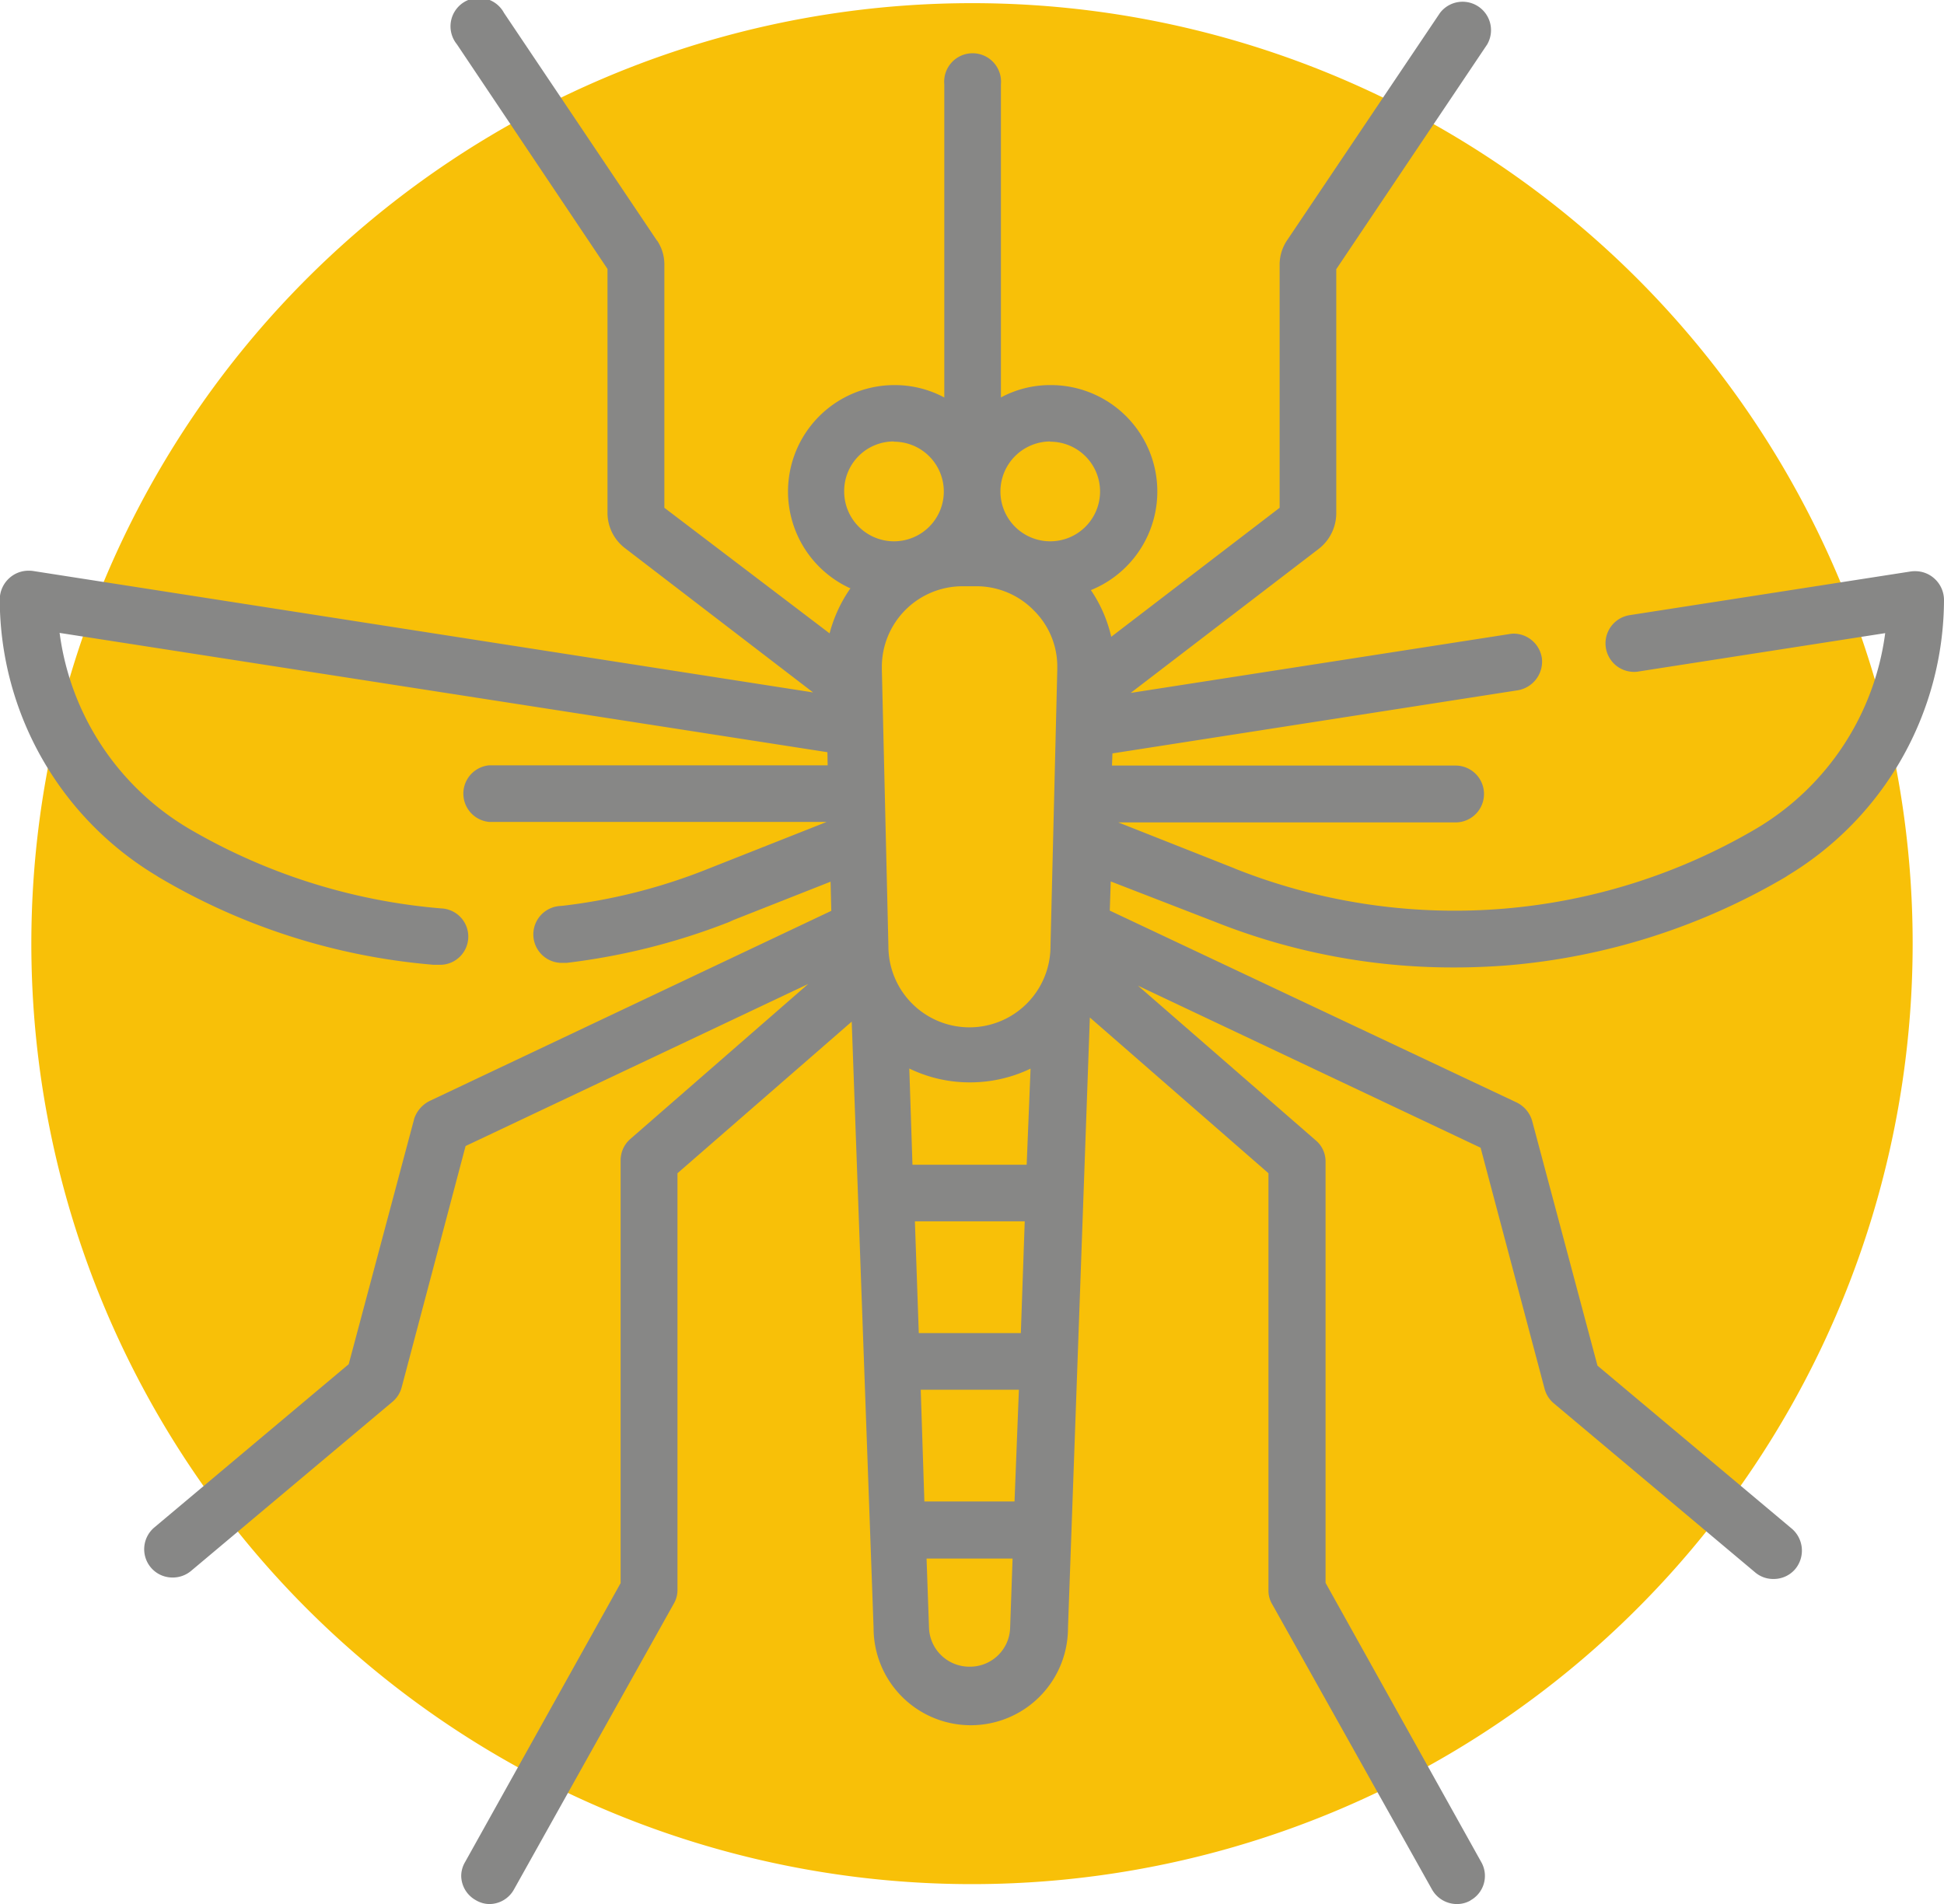
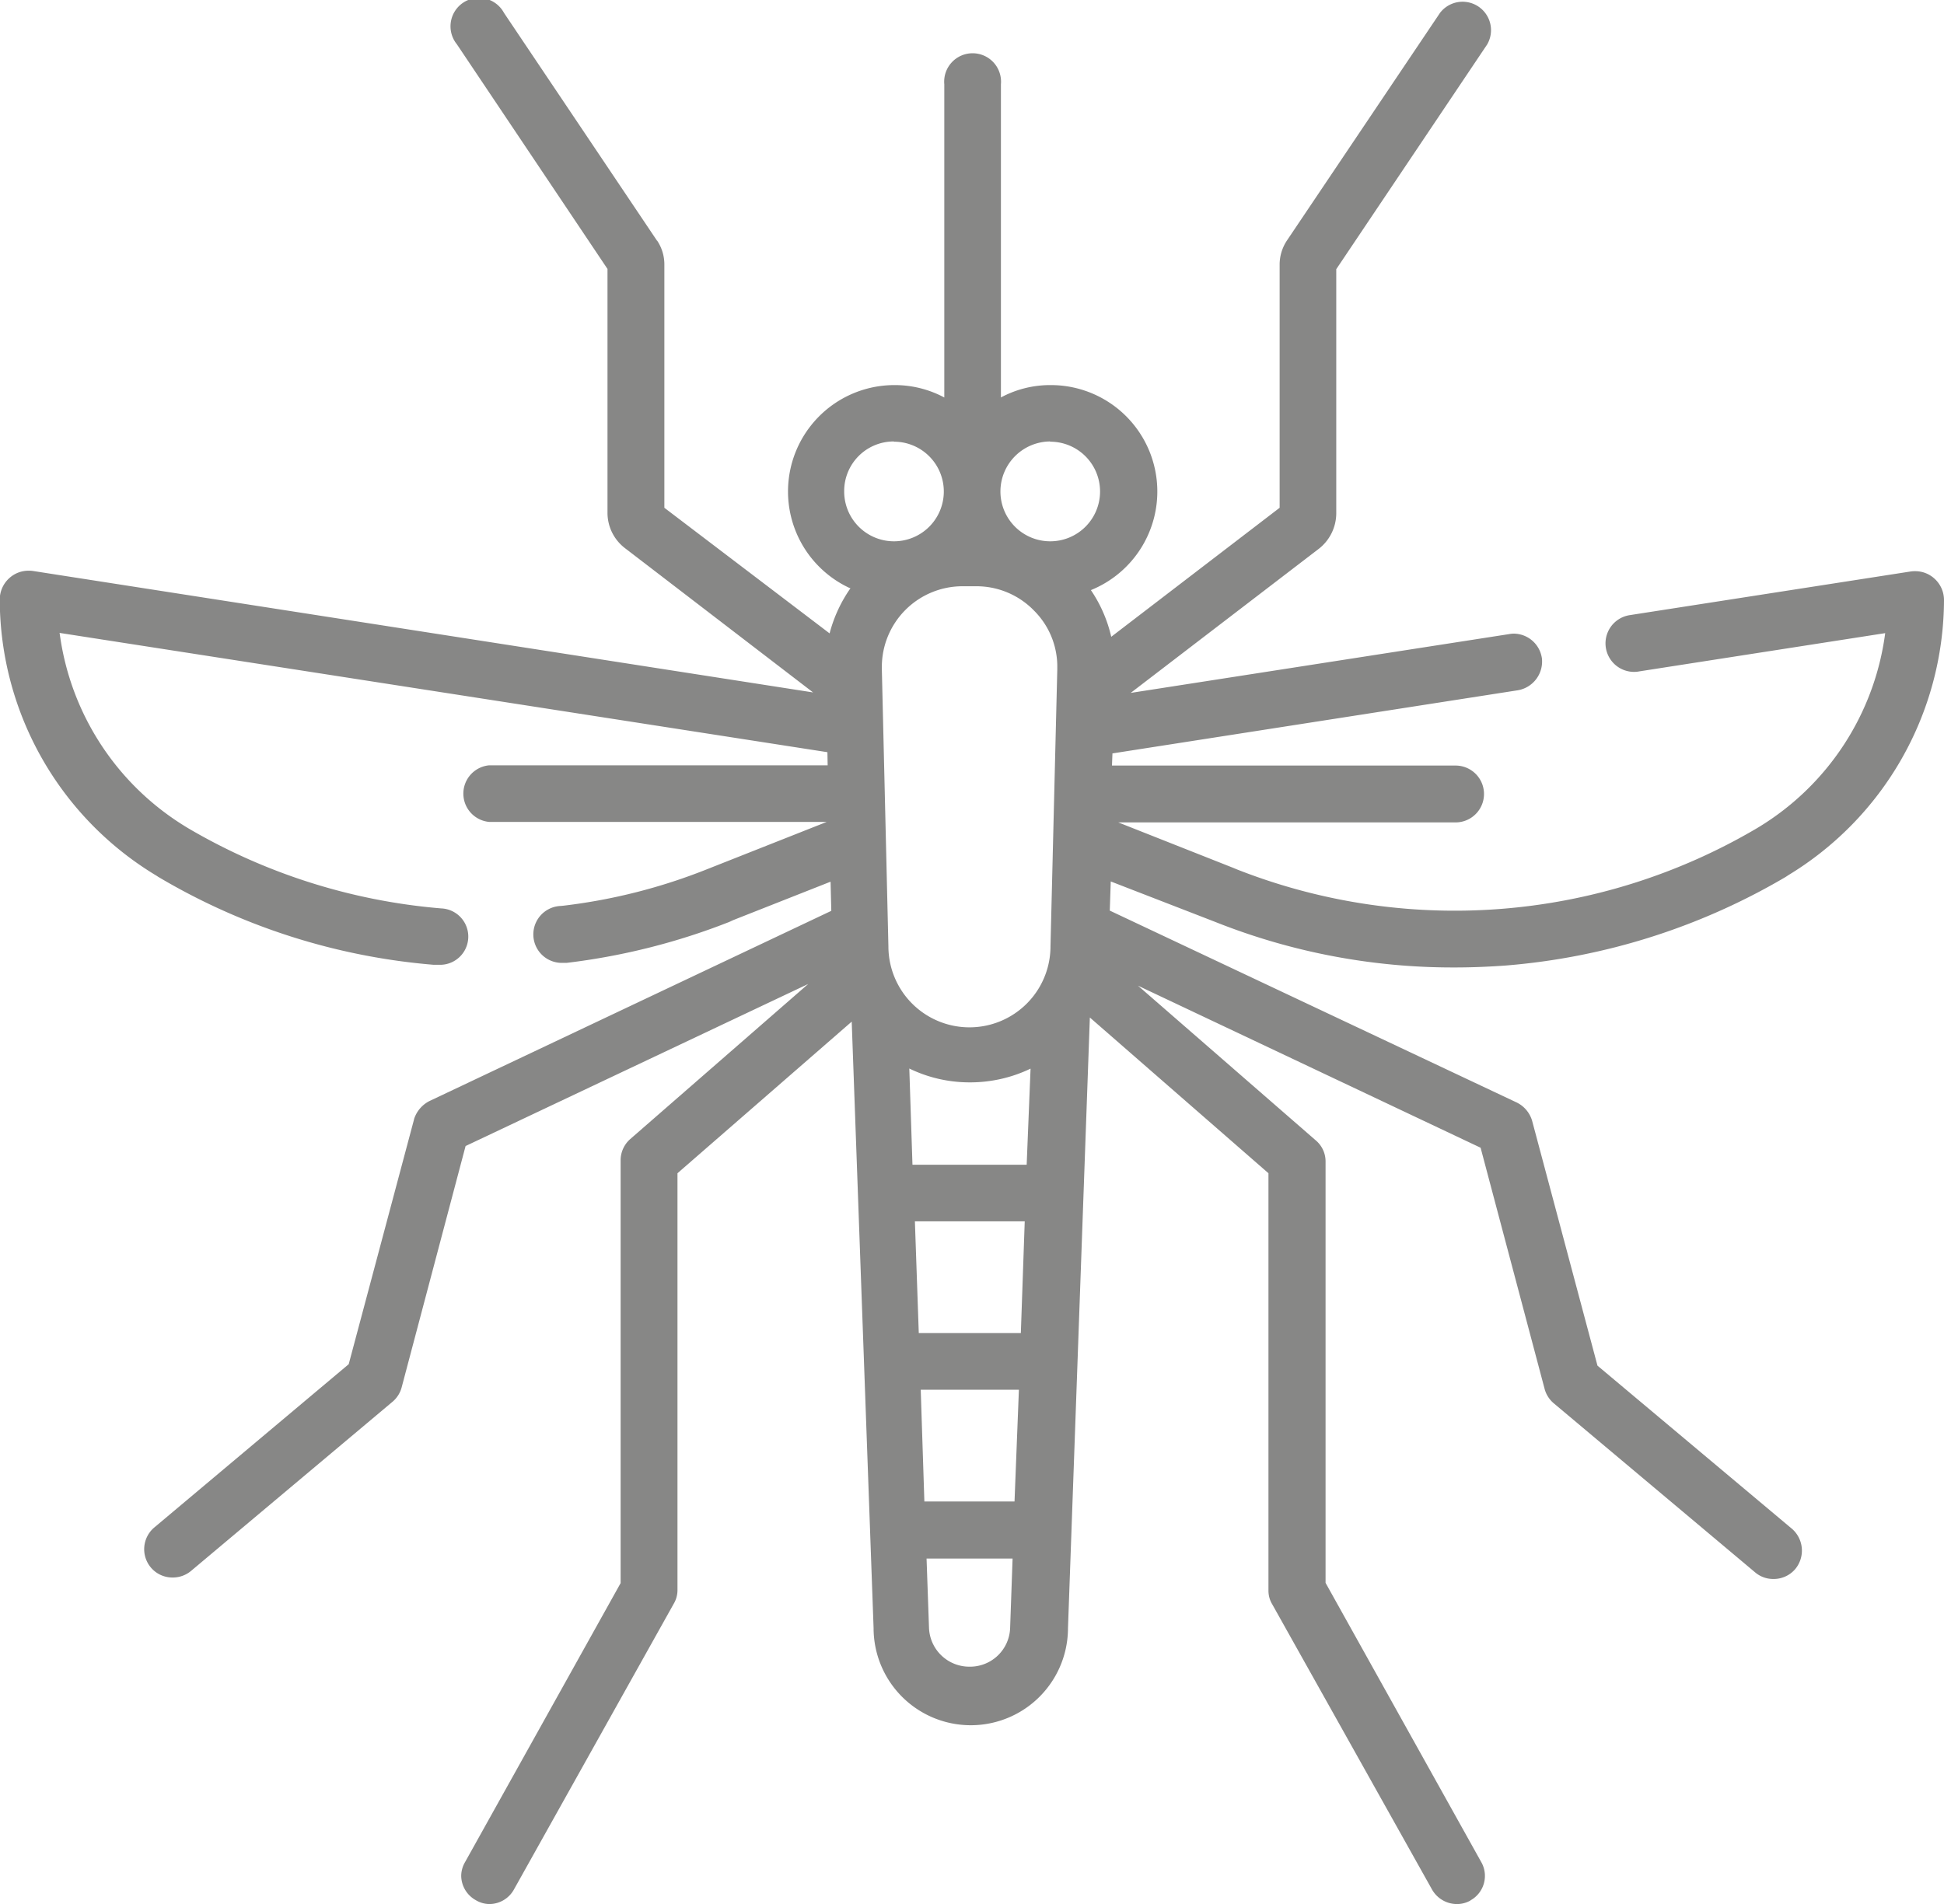
<svg xmlns="http://www.w3.org/2000/svg" viewBox="0 0 80 78.37">
-   <path fill="#f8c008" d="M78.71 38.84A38.71 38.71 0 1 1 40 .13a38.7 38.7 0 0 1 38.71 38.7Z" data-name="Tracé 1243" />
  <path fill="#878786" d="M39.9 68.6h-.01a1.66 1.66 0 0 1-1.66-1.62l-.1-2.83h3.54l-.1 2.83a1.65 1.65 0 0 1-1.65 1.62h-.02Zm-3.11-50.42a2.05 2.05 0 1 1-2.05 2.04 2.04 2.04 0 0 1 2.04-2.05Zm6.43 0a2.05 2.05 0 1 1-2.05 2.04 2.06 2.06 0 0 1 2.04-2.05ZM37.89 57.2h4.04l-.18 4.6h-3.71Zm4.36-9.26h-4.7l-.13-3.96a5.68 5.68 0 0 0 2.5.57 5.74 5.74 0 0 0 2.52-.58l-.03.01Zm-4.6 2.33h4.52l-.16 4.6h-4.2Zm1.97-26.14h.56a3.3 3.3 0 0 1 2.38 1.01 3.25 3.25 0 0 1 .95 2.3v.11l-.28 11.4a3.33 3.33 0 0 1-6.67 0l-.27-11.4v-.1a3.32 3.32 0 0 1 3.31-3.32h.02Zm10.4 13.82a26.43 26.43 0 0 0 9.87 1.87c.68 0 1.39-.03 2.08-.08a26.97 26.97 0 0 0 11.64-3.72l-.13.07A13.3 13.3 0 0 0 80 24.7a1.19 1.19 0 0 0-.41-.9 1.17 1.17 0 0 0-.77-.29 1.19 1.19 0 0 0-.18.01l-11.58 1.8a1.17 1.17 0 1 0 .37 2.32h-.01l10.16-1.58a11.02 11.02 0 0 1-5.23 8l-.05.03a24.48 24.48 0 0 1-21.56 1.63l.16.06-4.88-1.93H59.9a1.17 1.17 0 0 0 0-2.34H45.76l.02-.5 16.69-2.6a1.2 1.2 0 0 0 .98-1.34v.01a1.18 1.18 0 0 0-1.17-1 1.2 1.2 0 0 0-.18.02l-15.57 2.42 7.74-5.93a1.86 1.86 0 0 0 .72-1.44V11.08l6.21-9.25a1.17 1.17 0 0 0-1.94-1.3l-6.3 9.37a1.79 1.79 0 0 0-.3 1.01v9.99l-6.93 5.31a5.67 5.67 0 0 0-.85-1.94l.01.02a4.38 4.38 0 0 0-1.65-8.44 4.28 4.28 0 0 0-2.07.52h.02V3.47a1.17 1.17 0 1 0-2.33 0v12.89a4.32 4.32 0 0 0-2.06-.51 4.38 4.38 0 0 0-1.82 8.36H35a5.81 5.81 0 0 0-.85 1.82l-.01.04-6.8-5.17V10.9a1.76 1.76 0 0 0-.3-1v.01L20.74.53a1.17 1.17 0 1 0-1.94 1.29l6.2 9.25v10.06a1.83 1.83 0 0 0 .73 1.44l7.73 5.93-32.11-5a1.14 1.14 0 0 0-.17-.01 1.17 1.17 0 0 0-.78.29 1.19 1.19 0 0 0-.41.9 13.3 13.3 0 0 0 6.46 11.37l.06.04a26.45 26.45 0 0 0 11.33 3.62H18.06a1.16 1.16 0 0 0 .1-2.32 24.57 24.57 0 0 1-10.55-3.38l.12.07a11.02 11.02 0 0 1-5.27-7.98l-.01-.05 31.6 4.91.01.54H20.13a1.17 1.17 0 0 0 0 2.33h13.89l-4.88 1.93a23.35 23.35 0 0 1-5.97 1.52l-.12.01a1.17 1.17 0 0 0 .14 2.34h.14a27.1 27.1 0 0 0 6.85-1.75l-.18.06 4.18-1.65.03 1.2-16.54 7.83a1.27 1.27 0 0 0-.63.74v.01l-2.69 10.08-8 6.72a1.17 1.17 0 0 0-.14 1.65 1.16 1.16 0 0 0 .88.41h.01a1.17 1.17 0 0 0 .76-.27l8.3-6.97a1.17 1.17 0 0 0 .37-.59l2.63-9.93 14.1-6.67-7.32 6.38a1.16 1.16 0 0 0-.4.88v17.4l-6.4 11.48a1.14 1.14 0 0 0-.16.56 1.16 1.16 0 0 0 .6 1.01 1.11 1.11 0 0 0 .57.16 1.16 1.16 0 0 0 1-.6l6.57-11.75a1.11 1.11 0 0 0 .16-.56V48.29l7.17-6.24.9 24.96a4 4 0 0 0 8 0l.9-25.13 7.35 6.41V65.47a1.08 1.08 0 0 0 .16.57l6.57 11.73a1.18 1.18 0 0 0 1.01.6 1.12 1.12 0 0 0 .58-.15h-.01a1.15 1.15 0 0 0 .44-1.59l-6.4-11.48V47.8a1.13 1.13 0 0 0-.4-.86l-7.32-6.37 14.1 6.67 2.63 9.91a1.17 1.17 0 0 0 .37.6l8.3 6.97a1.14 1.14 0 0 0 .74.27H73a1.16 1.16 0 0 0 .88-.41 1.19 1.19 0 0 0-.13-1.65l-8.01-6.72-2.69-10.08a1.22 1.22 0 0 0-.63-.75l-16.75-7.9.04-1.2Z" data-name="Tracé 1244" />
</svg>